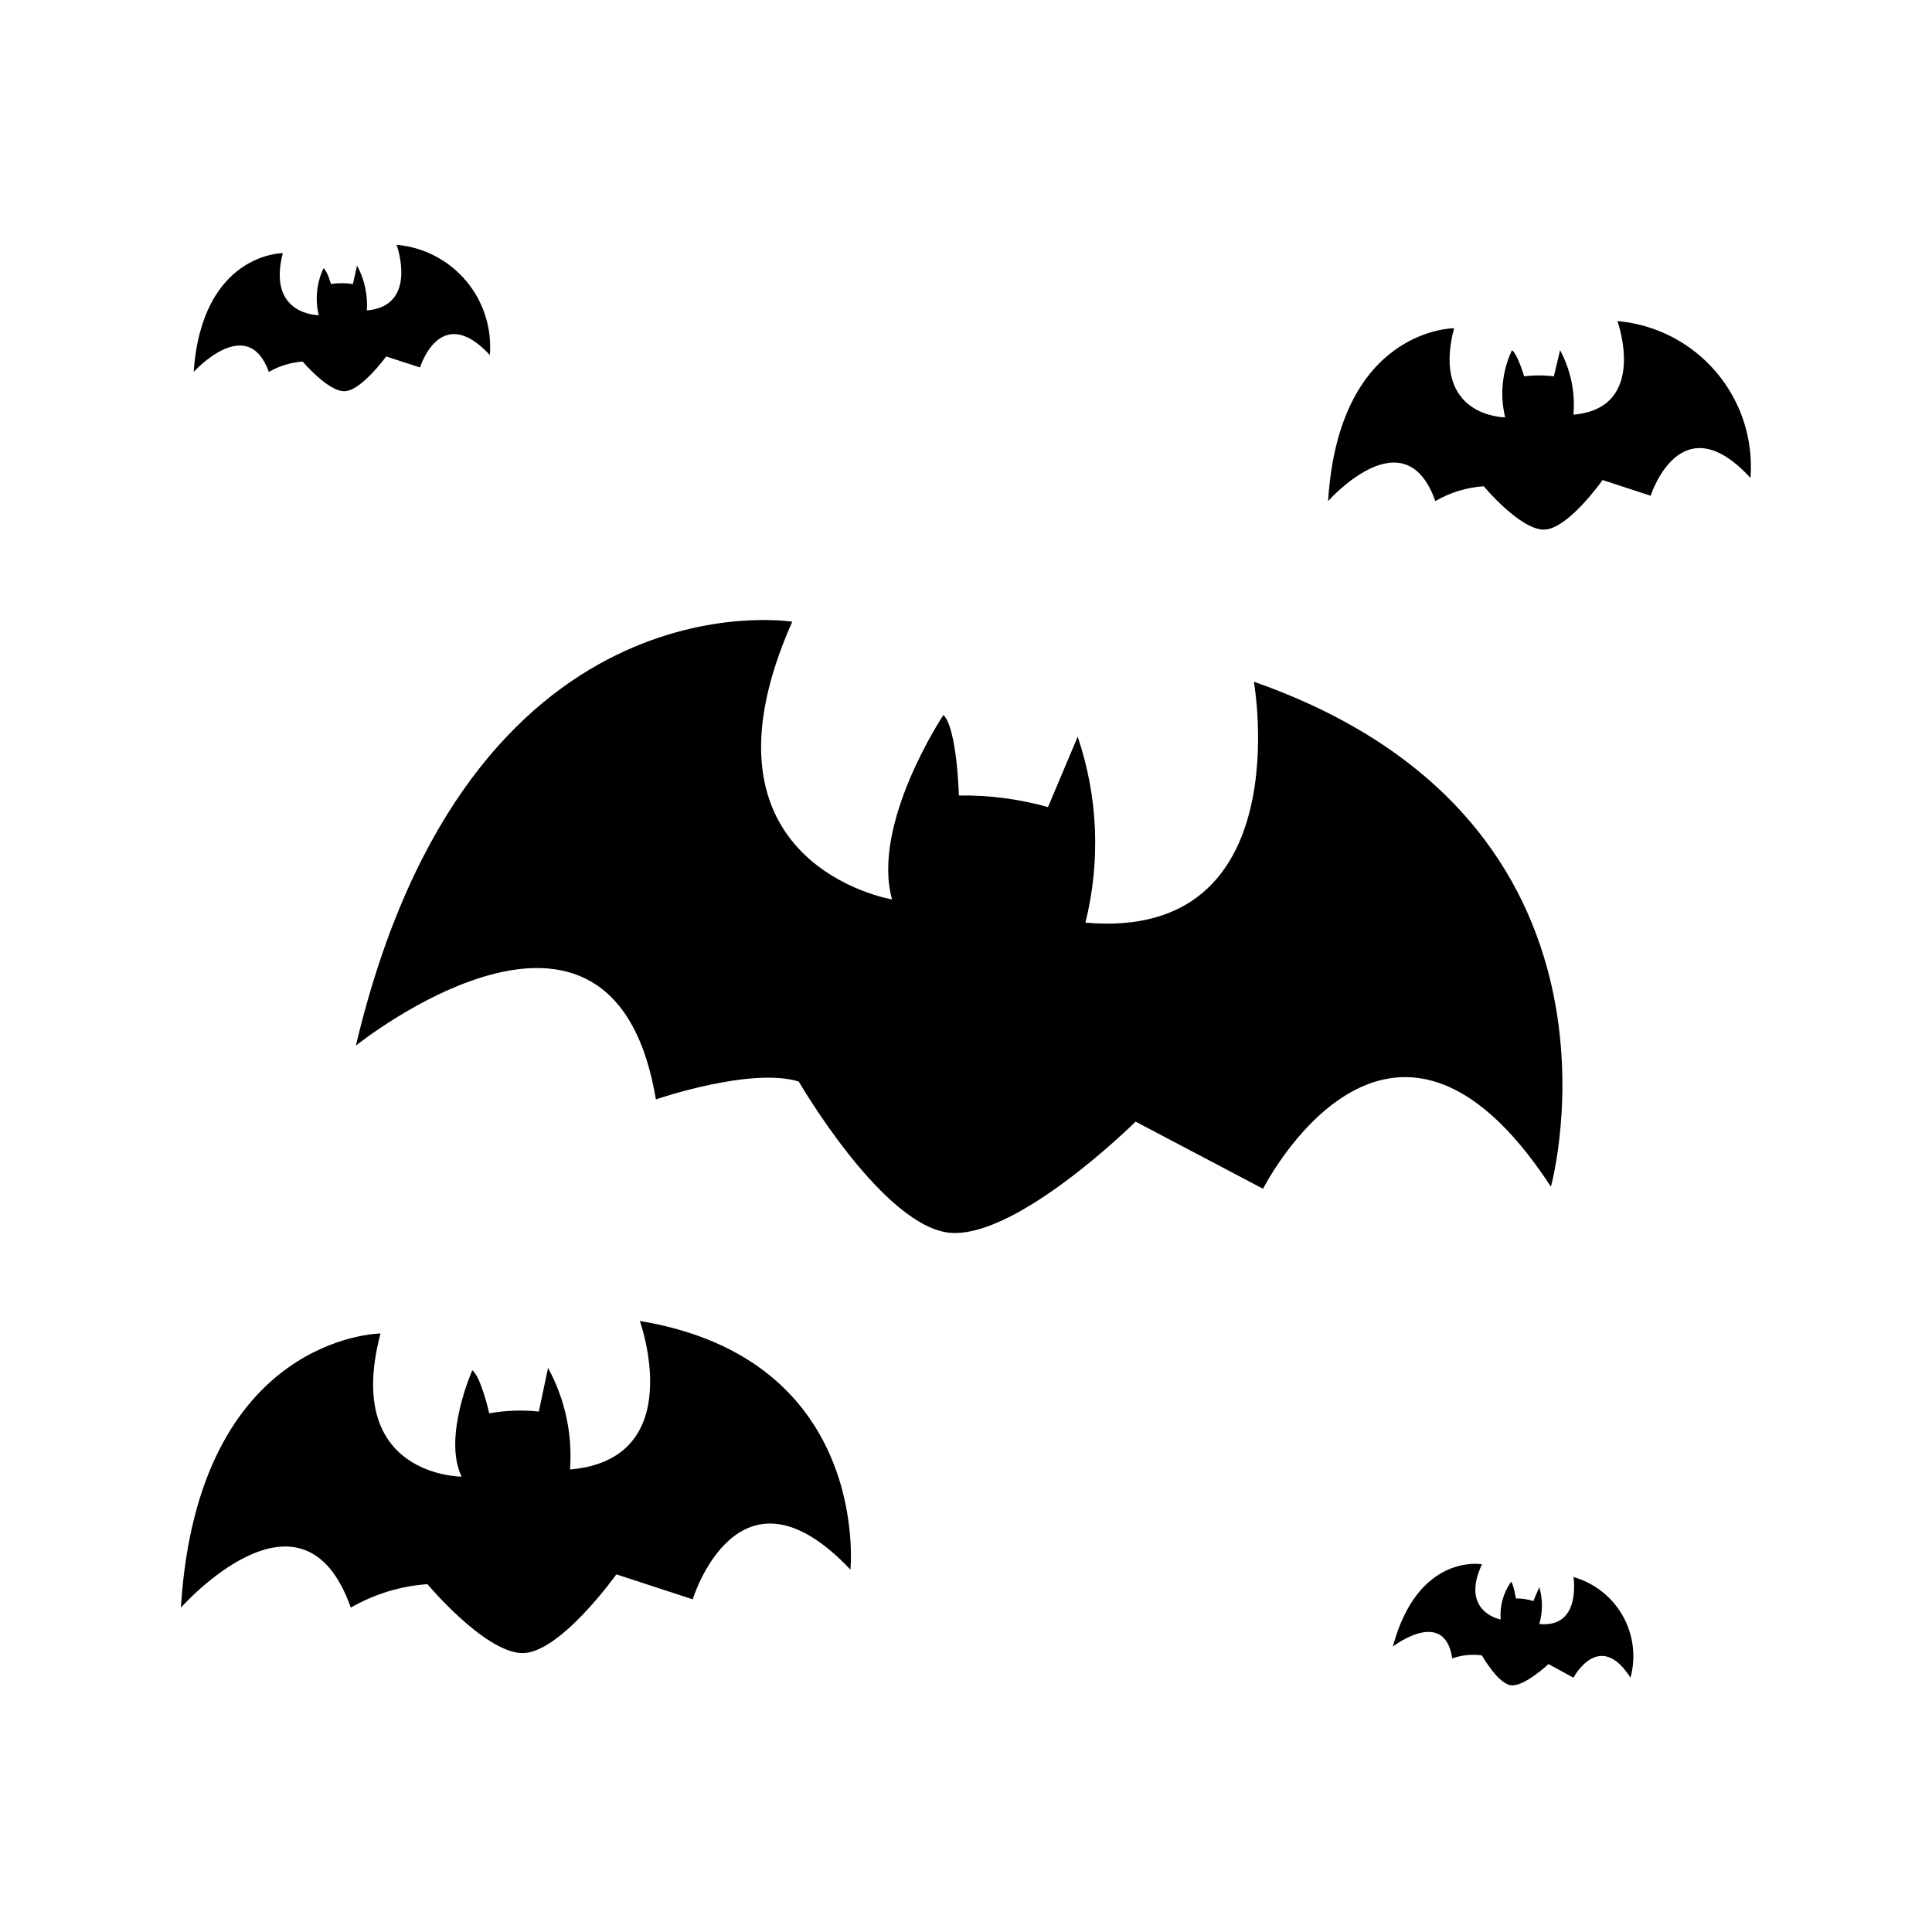
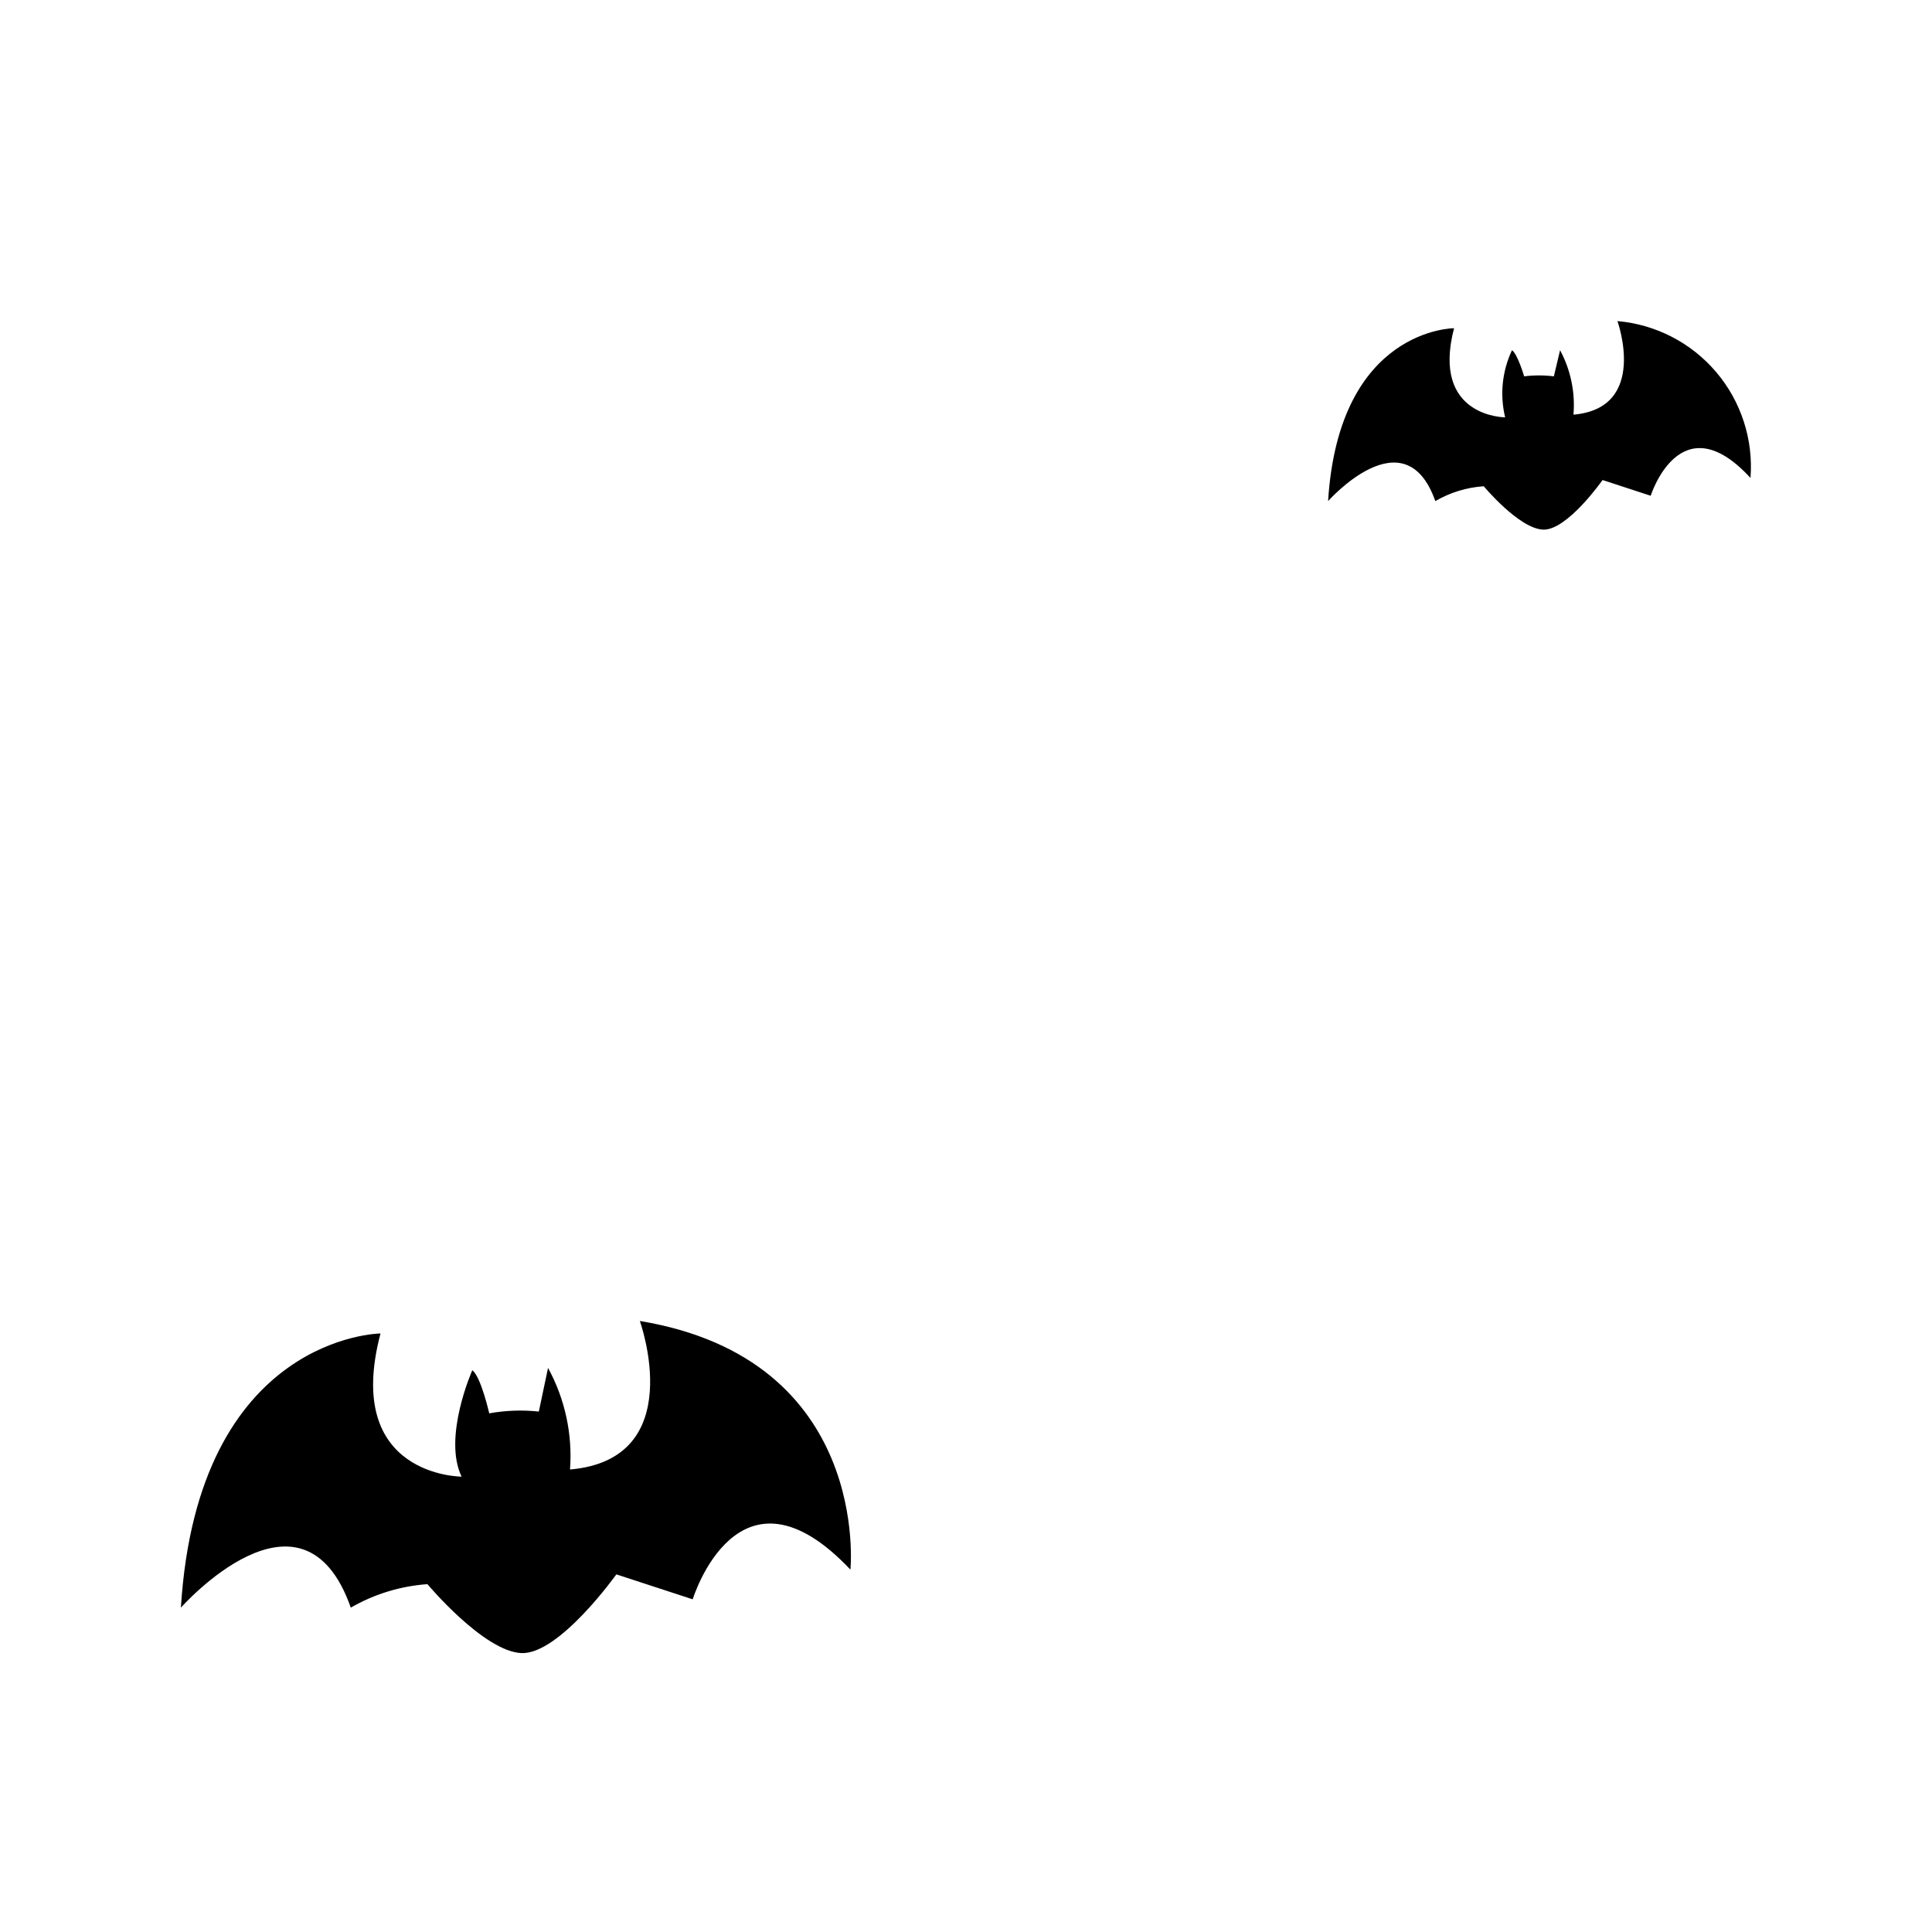
<svg xmlns="http://www.w3.org/2000/svg" fill="#000000" width="800px" height="800px" version="1.1" viewBox="144 144 512 512">
  <g>
-     <path d="m394.02 333.48s-19.207 28.812-13.617 48.887c0 0-55.105-9.211-26.449-73.602 0 0-85.727-13.934-115.64 112.33 0 0 67.938-54.633 79.508 14.25 0 0 25.191-8.66 37.863-4.723 0 0 20.859 36.055 38.414 39.832 17.555 3.777 50.852-29.207 50.852-29.207l33.773 17.789s33.457-66.203 76.281-0.551c0 0 26.844-96.824-78.719-133.82 0 0 12.281 68.879-44.633 63.844l-0.004-0.004c4.051-16.281 3.34-33.387-2.047-49.277l-7.871 18.656c-7.684-2.152-15.641-3.188-23.617-3.07 0 0-0.473-17.789-4.094-21.332z" />
    <path d="m269.16 507.14s-7.871 17.711-2.832 28.184c0 0-31.488 0-21.492-37.941 0 0-48.414 0.473-52.898 72.66 0 0 32.195-36.449 45.027 0v-0.004c6.211-3.59 13.156-5.715 20.309-6.219 0 0 14.879 17.789 24.875 18.262s25.191-20.859 25.191-20.859l20.23 6.613s12.043-39.359 41.801-7.871c0 0 5.59-55.734-55.812-65.891 0 0 13.227 36.605-18.5 39.359 0.695-9.348-1.328-18.695-5.824-26.922l-2.441 11.57c-4.379-0.473-8.809-0.312-13.145 0.473 0 0-2.203-9.762-4.488-11.414z" />
-     <path d="m229.73 215.09c-1.824 3.879-2.269 8.27-1.258 12.438 0 0-13.777 0.078-9.527-16.453 0 0-21.41 0-23.617 31.488 0 0 14.25-15.742 19.918 0 2.75-1.578 5.816-2.519 8.973-2.754 0 0 6.613 7.871 11.02 7.871 4.41 0 11.098-9.211 11.098-9.211l8.973 2.914s5.352-17.477 18.5-3.305l0.004-0.004c0.57-7.144-1.711-14.223-6.34-19.695-4.633-5.469-11.238-8.887-18.375-9.508 0 0 5.902 16.215-7.871 17.398l-0.004-0.004c0.266-4.125-0.633-8.246-2.598-11.887l-1.102 4.879v0.004c-1.93-0.293-3.894-0.293-5.824 0 0 0-0.945-3.465-1.969-4.172z" />
    <path d="m544.69 236.81c-2.613 5.551-3.254 11.828-1.812 17.789 0 0-19.68 0-13.539-23.617 0 0-30.543 0-33.379 45.816 0 0 20.309-22.984 28.418 0 3.918-2.289 8.309-3.633 12.832-3.934 0 0 9.367 11.258 15.742 11.492s15.742-13.145 15.742-13.145l12.754 4.172s7.871-24.953 26.449-4.723l0.004-0.004c0.785-10.176-2.481-20.254-9.082-28.035-6.606-7.785-16.016-12.645-26.184-13.527 0 0 8.344 23.066-11.652 24.797 0.496-5.918-0.734-11.852-3.543-17.082l-1.652 6.926c-2.613-0.328-5.258-0.328-7.871 0 0 0-1.73-5.902-3.227-6.926z" />
-     <path d="m544.45 563.19c-2.062 2.902-3.035 6.441-2.754 9.996 0 0-10.863-1.969-4.961-14.641 0 0-16.926-3.07-23.617 21.805 0 0 13.699-10.547 15.742 3.148h0.004c2.519-0.902 5.223-1.172 7.871-0.789 0 0 4.016 7.164 7.477 7.871 3.465 0.707 10.156-5.59 10.156-5.59l6.613 3.621s6.848-12.988 15.113 0v0.004c1.504-5.543 0.758-11.453-2.07-16.449-2.832-4.996-7.516-8.676-13.043-10.238 0 0 2.203 13.617-9.055 12.438h0.004c0.934-3.188 0.934-6.574 0-9.762l-1.574 3.699c-1.5-0.48-3.07-0.719-4.644-0.707 0 0-0.551-3.699-1.262-4.406z" />
  </g>
</svg>